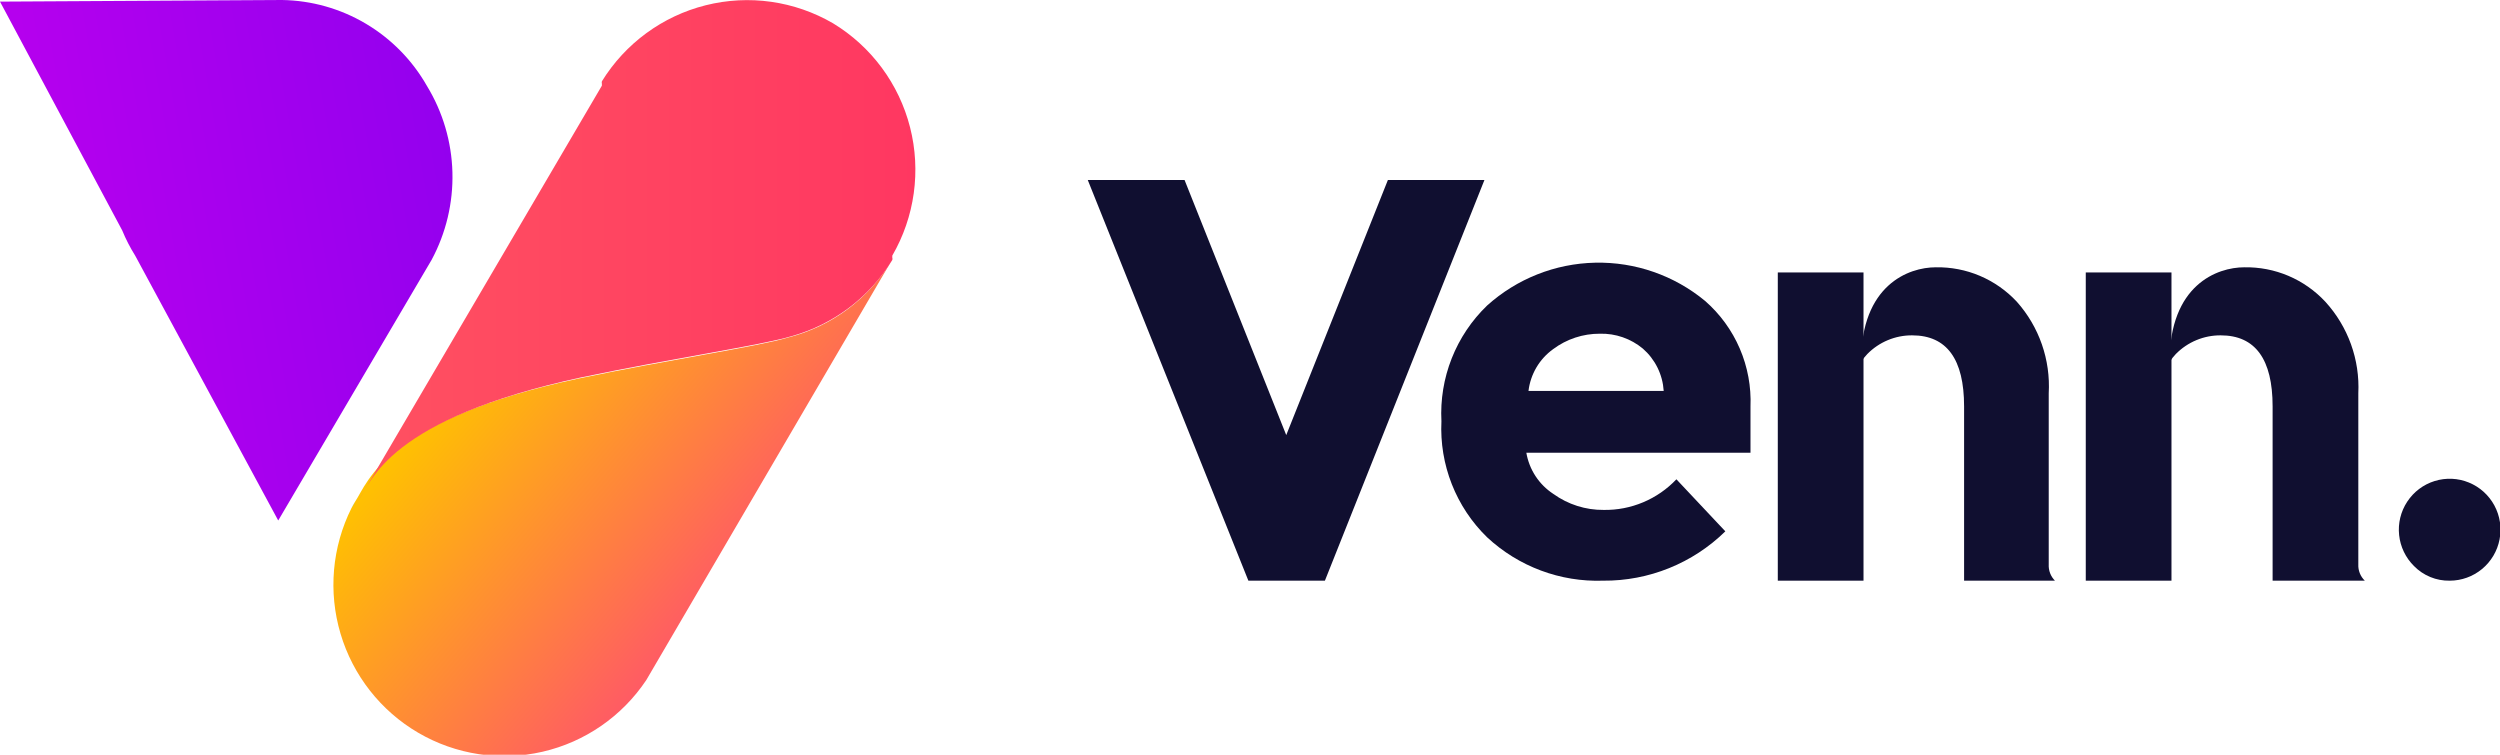
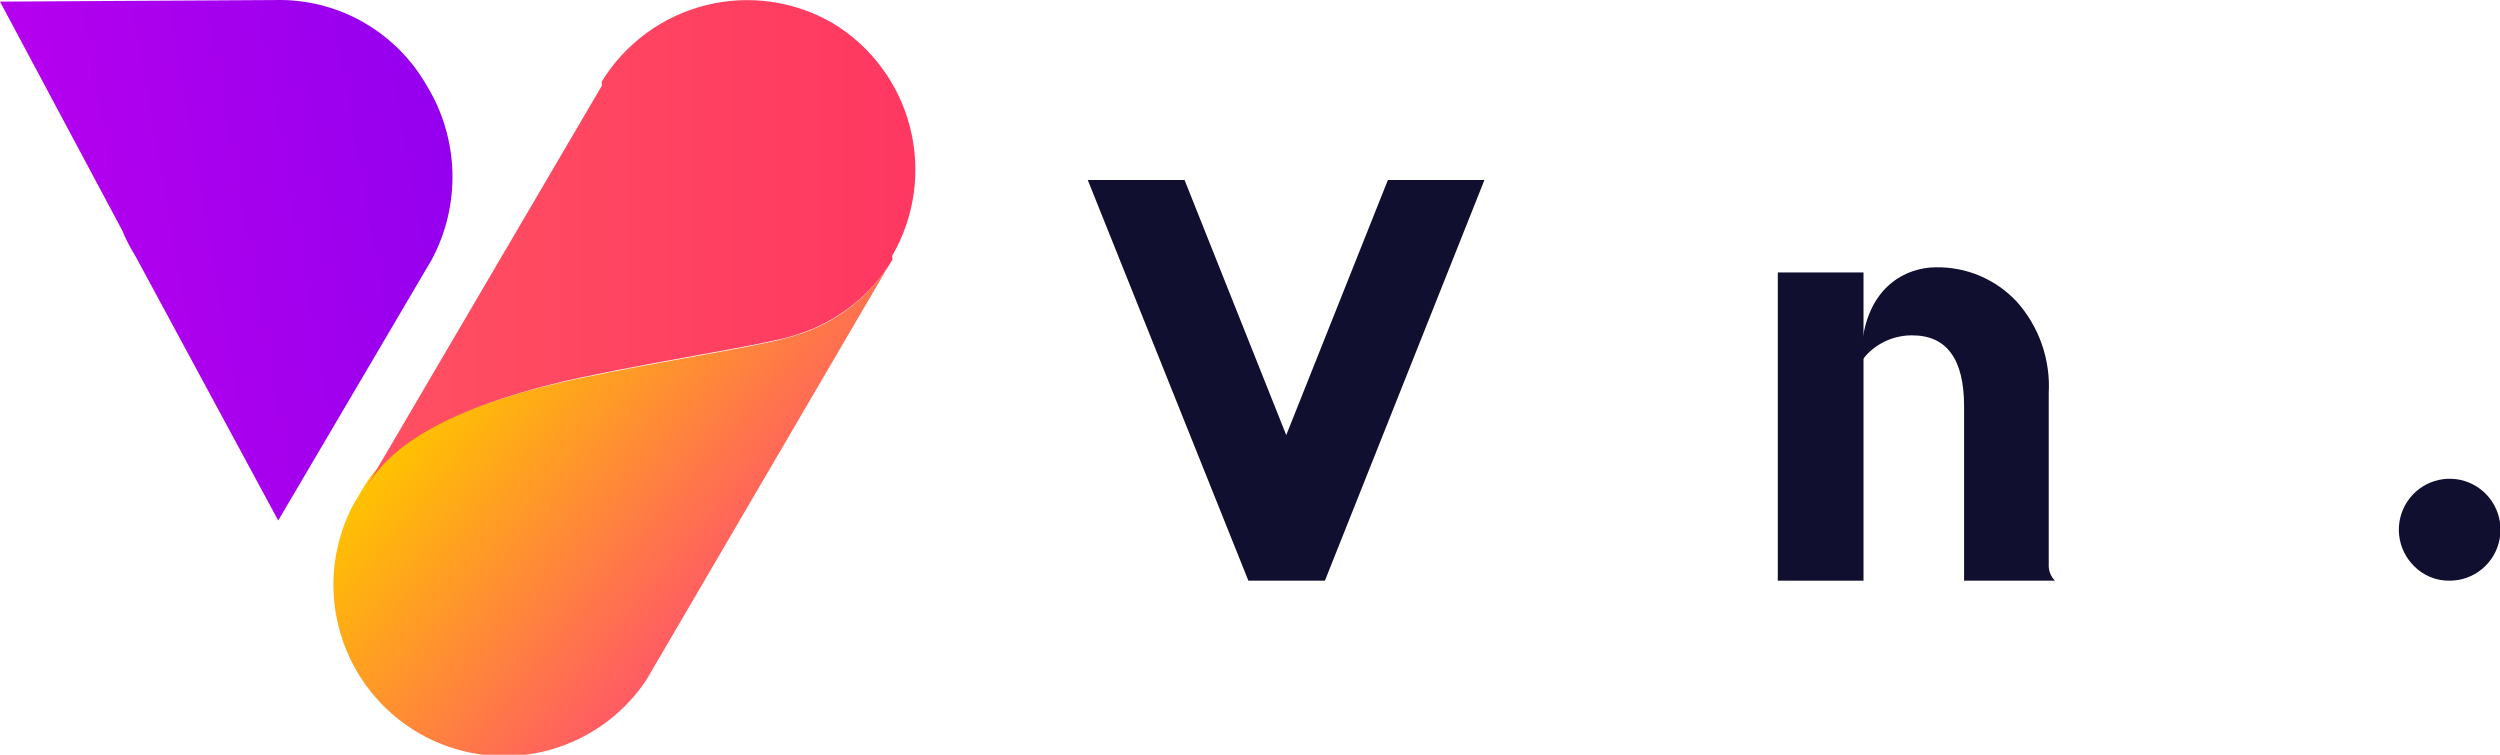
<svg xmlns="http://www.w3.org/2000/svg" width="159" height="48" viewBox="0 0 159 48" fill="none">
  <g clip-path="url(#clip0_1099_3331)">
    <path d="M81.805 27.672L88.27 11.448H94.41L84.264 36.931H79.397L69.182 11.448H75.338L81.805 27.672Z" fill="#100F30" />
-     <path d="M109.731 33.793C107.656 35.827 104.861 36.955 101.959 36.931C99.232 37.025 96.58 36.033 94.581 34.172C93.602 33.22 92.837 32.069 92.336 30.797C91.835 29.524 91.609 28.16 91.675 26.793C91.604 25.429 91.827 24.065 92.328 22.795C92.83 21.524 93.598 20.377 94.581 19.431C96.474 17.727 98.914 16.76 101.457 16.707C104.001 16.653 106.479 17.515 108.442 19.138C109.395 19.97 110.15 21.006 110.65 22.17C111.151 23.334 111.383 24.596 111.331 25.862V28.793H97.075C97.166 29.325 97.365 29.833 97.661 30.284C97.957 30.735 98.343 31.119 98.794 31.414C99.726 32.085 100.846 32.441 101.993 32.431C102.857 32.445 103.714 32.279 104.51 31.943C105.306 31.608 106.024 31.111 106.619 30.483L109.731 33.793ZM104.486 22.172C103.72 21.535 102.748 21.198 101.752 21.224C100.68 21.219 99.636 21.564 98.777 22.207C98.347 22.517 97.986 22.912 97.716 23.369C97.447 23.827 97.275 24.335 97.212 24.862H105.811C105.779 24.348 105.646 23.846 105.418 23.384C105.191 22.922 104.874 22.51 104.486 22.172Z" fill="#100F30" />
    <path d="M153.531 36C152.997 35.473 152.663 34.777 152.584 34.03C152.505 33.284 152.687 32.533 153.1 31.906C153.512 31.279 154.128 30.815 154.844 30.593C155.56 30.371 156.33 30.405 157.023 30.69C157.716 30.974 158.289 31.491 158.645 32.152C159 32.813 159.116 33.577 158.971 34.314C158.827 35.051 158.432 35.715 157.854 36.192C157.276 36.669 156.55 36.931 155.801 36.931C155.38 36.939 154.961 36.861 154.57 36.7C154.18 36.54 153.826 36.302 153.531 36Z" fill="#100F30" />
    <path d="M118.519 26.172V17.328H113.068V36.931H118.519V26.172Z" fill="#100F30" />
    <path d="M128.27 19.19C127.611 18.482 126.811 17.922 125.922 17.544C125.034 17.167 124.076 16.982 123.111 17C121.391 17 118.364 18.121 118.364 23.017C118.481 22.839 118.613 22.672 118.76 22.517C119.132 22.138 119.577 21.837 120.067 21.633C120.557 21.428 121.083 21.325 121.614 21.328C123.816 21.328 124.916 22.845 124.916 25.845V36.931H130.694C130.56 36.796 130.455 36.634 130.387 36.456C130.319 36.278 130.289 36.087 130.299 35.897V25.017C130.359 23.96 130.211 22.901 129.863 21.901C129.515 20.901 128.973 19.979 128.27 19.19Z" fill="#100F30" />
-     <path d="M138.106 26.172V17.328H132.655V36.931H138.106V26.172Z" fill="#100F30" />
-     <path d="M147.891 19.19C147.233 18.482 146.433 17.922 145.544 17.544C144.655 17.167 143.697 16.982 142.732 17C141.012 17 137.986 18.121 137.986 23.017C138.103 22.839 138.235 22.672 138.381 22.517C138.754 22.138 139.198 21.837 139.689 21.633C140.179 21.428 140.705 21.325 141.236 21.328C143.437 21.328 144.538 22.845 144.538 25.845V36.931H150.402C150.263 36.798 150.155 36.637 150.084 36.459C150.012 36.28 149.98 36.089 149.989 35.897V25.017C150.041 23.955 149.882 22.893 149.522 21.893C149.161 20.893 148.607 19.974 147.891 19.19Z" fill="#100F30" />
    <path d="M27.154 5.466C26.224 3.83 24.884 2.465 23.268 1.507C21.652 0.548 19.814 0.029 17.936 0L0 0.103L7.773 14.655C8.002 15.212 8.278 15.749 8.598 16.259L17.695 33.103L27.446 16.535C28.367 14.825 28.825 12.903 28.774 10.961C28.723 9.018 28.164 7.124 27.154 5.466Z" fill="url(#paint0_linear_1099_3331)" />
    <path d="M50.128 21.465C48.254 22.035 42.51 22.879 36.749 24.086C24.454 26.724 23.422 30.655 22.579 31.914L22.356 32.31C21.118 34.788 20.868 37.645 21.657 40.3C22.446 42.956 24.215 45.211 26.602 46.605C28.991 48 31.819 48.43 34.512 47.809C37.205 47.187 39.561 45.56 41.1 43.259L56.749 16.5C56.027 17.725 55.07 18.794 53.934 19.647C52.798 20.499 51.504 21.117 50.128 21.465Z" fill="url(#paint1_linear_1099_3331)" />
    <path d="M52.983 1.483C50.535 0.057 47.63 -0.355 44.884 0.334C42.138 1.023 39.769 2.759 38.28 5.172C38.267 5.223 38.267 5.277 38.28 5.328C38.28 5.328 38.28 5.328 38.28 5.448L22.803 31.828C23.645 30.569 24.712 26.655 36.973 24C42.734 22.793 48.477 21.948 50.352 21.379C53.019 20.634 55.305 18.903 56.749 16.535C56.767 16.484 56.767 16.429 56.749 16.379C56.749 16.379 56.749 16.379 56.749 16.259C58.178 13.792 58.585 10.862 57.88 8.098C57.176 5.335 55.417 2.959 52.983 1.483Z" fill="url(#paint2_linear_1099_3331)" />
    <path d="M22.579 31.914C22.514 32.051 22.439 32.184 22.355 32.31L22.579 31.914Z" fill="#00D9FF" />
  </g>
  <defs>
    <linearGradient id="paint0_linear_1099_3331" x1="3.078" y1="17.638" x2="29.221" y2="13.04" gradientUnits="userSpaceOnUse">
      <stop stop-color="#B600EE" />
      <stop offset="1" stop-color="#9400EE" />
    </linearGradient>
    <linearGradient id="paint1_linear_1099_3331" x1="47.136" y1="36.138" x2="30.419" y2="22.146" gradientUnits="userSpaceOnUse">
      <stop stop-color="#FF5B64" />
      <stop offset="1" stop-color="#FFC200" />
    </linearGradient>
    <linearGradient id="paint2_linear_1099_3331" x1="22.596" y1="15.966" x2="58.365" y2="15.966" gradientUnits="userSpaceOnUse">
      <stop stop-color="#FF5161" />
      <stop offset="1" stop-color="#FF3761" />
    </linearGradient>
    <clipPath id="clip0_1099_3331">
      <rect width="159" height="48" fill="white" />
    </clipPath>
  </defs>
</svg>